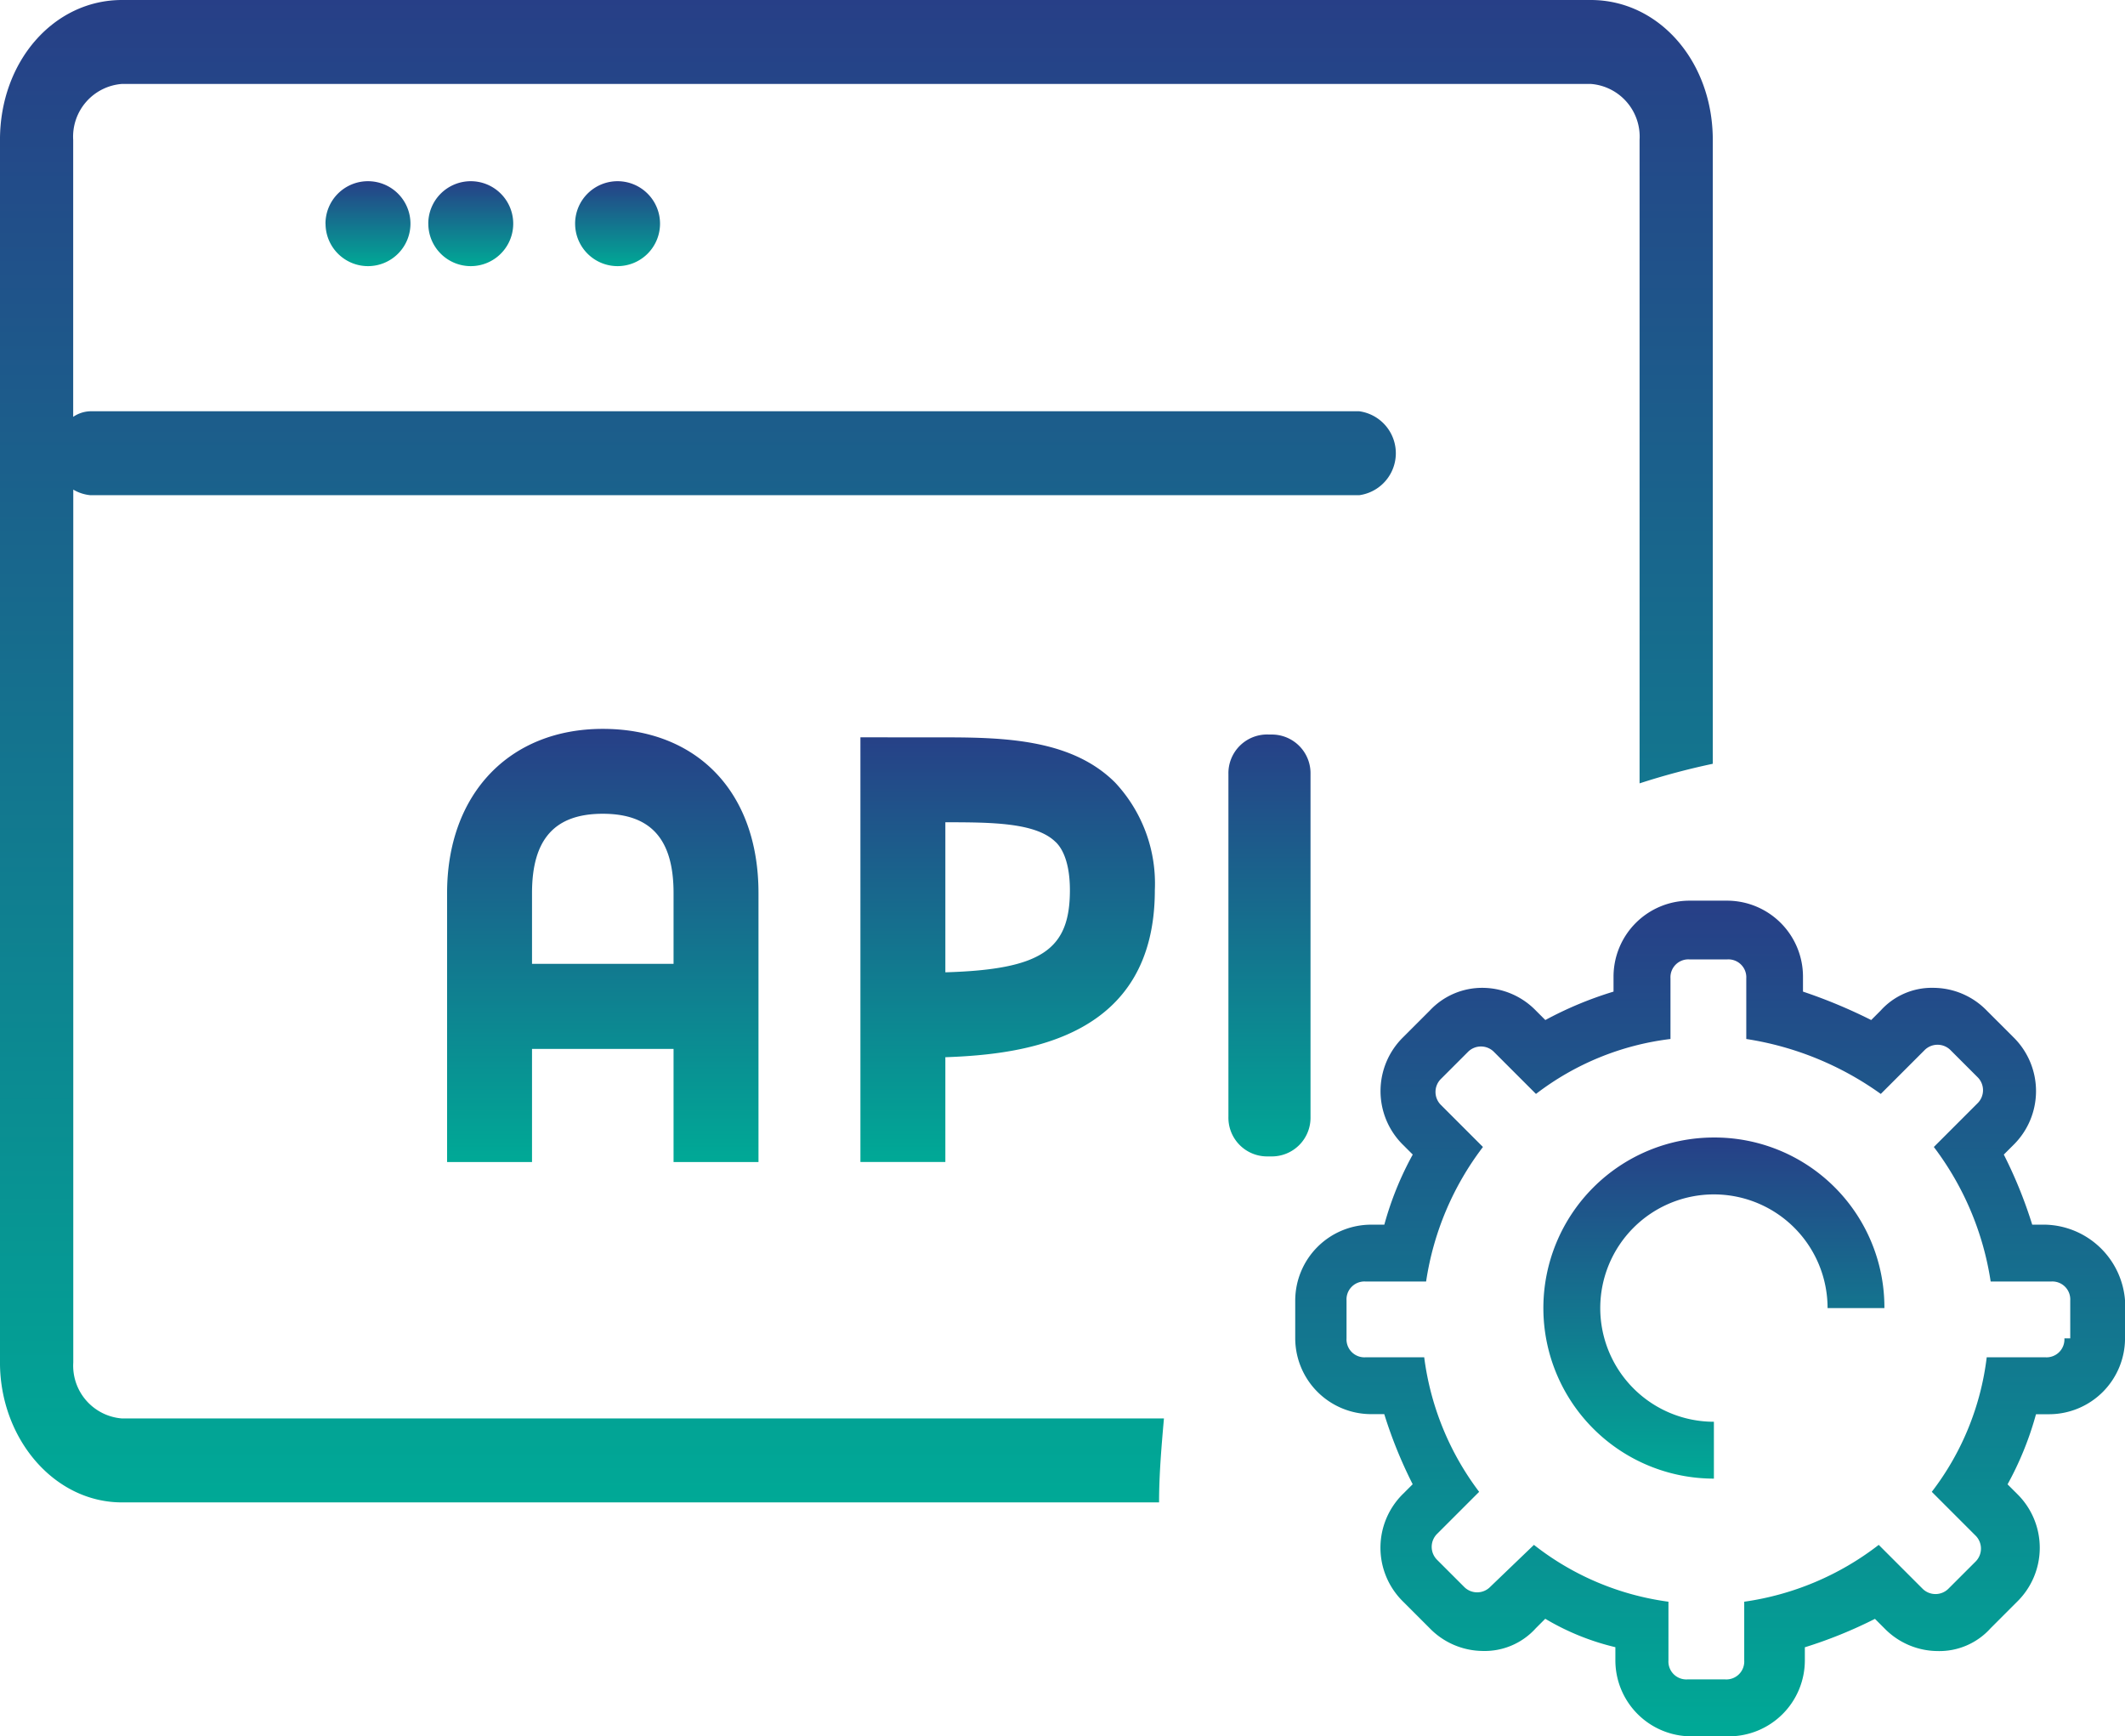
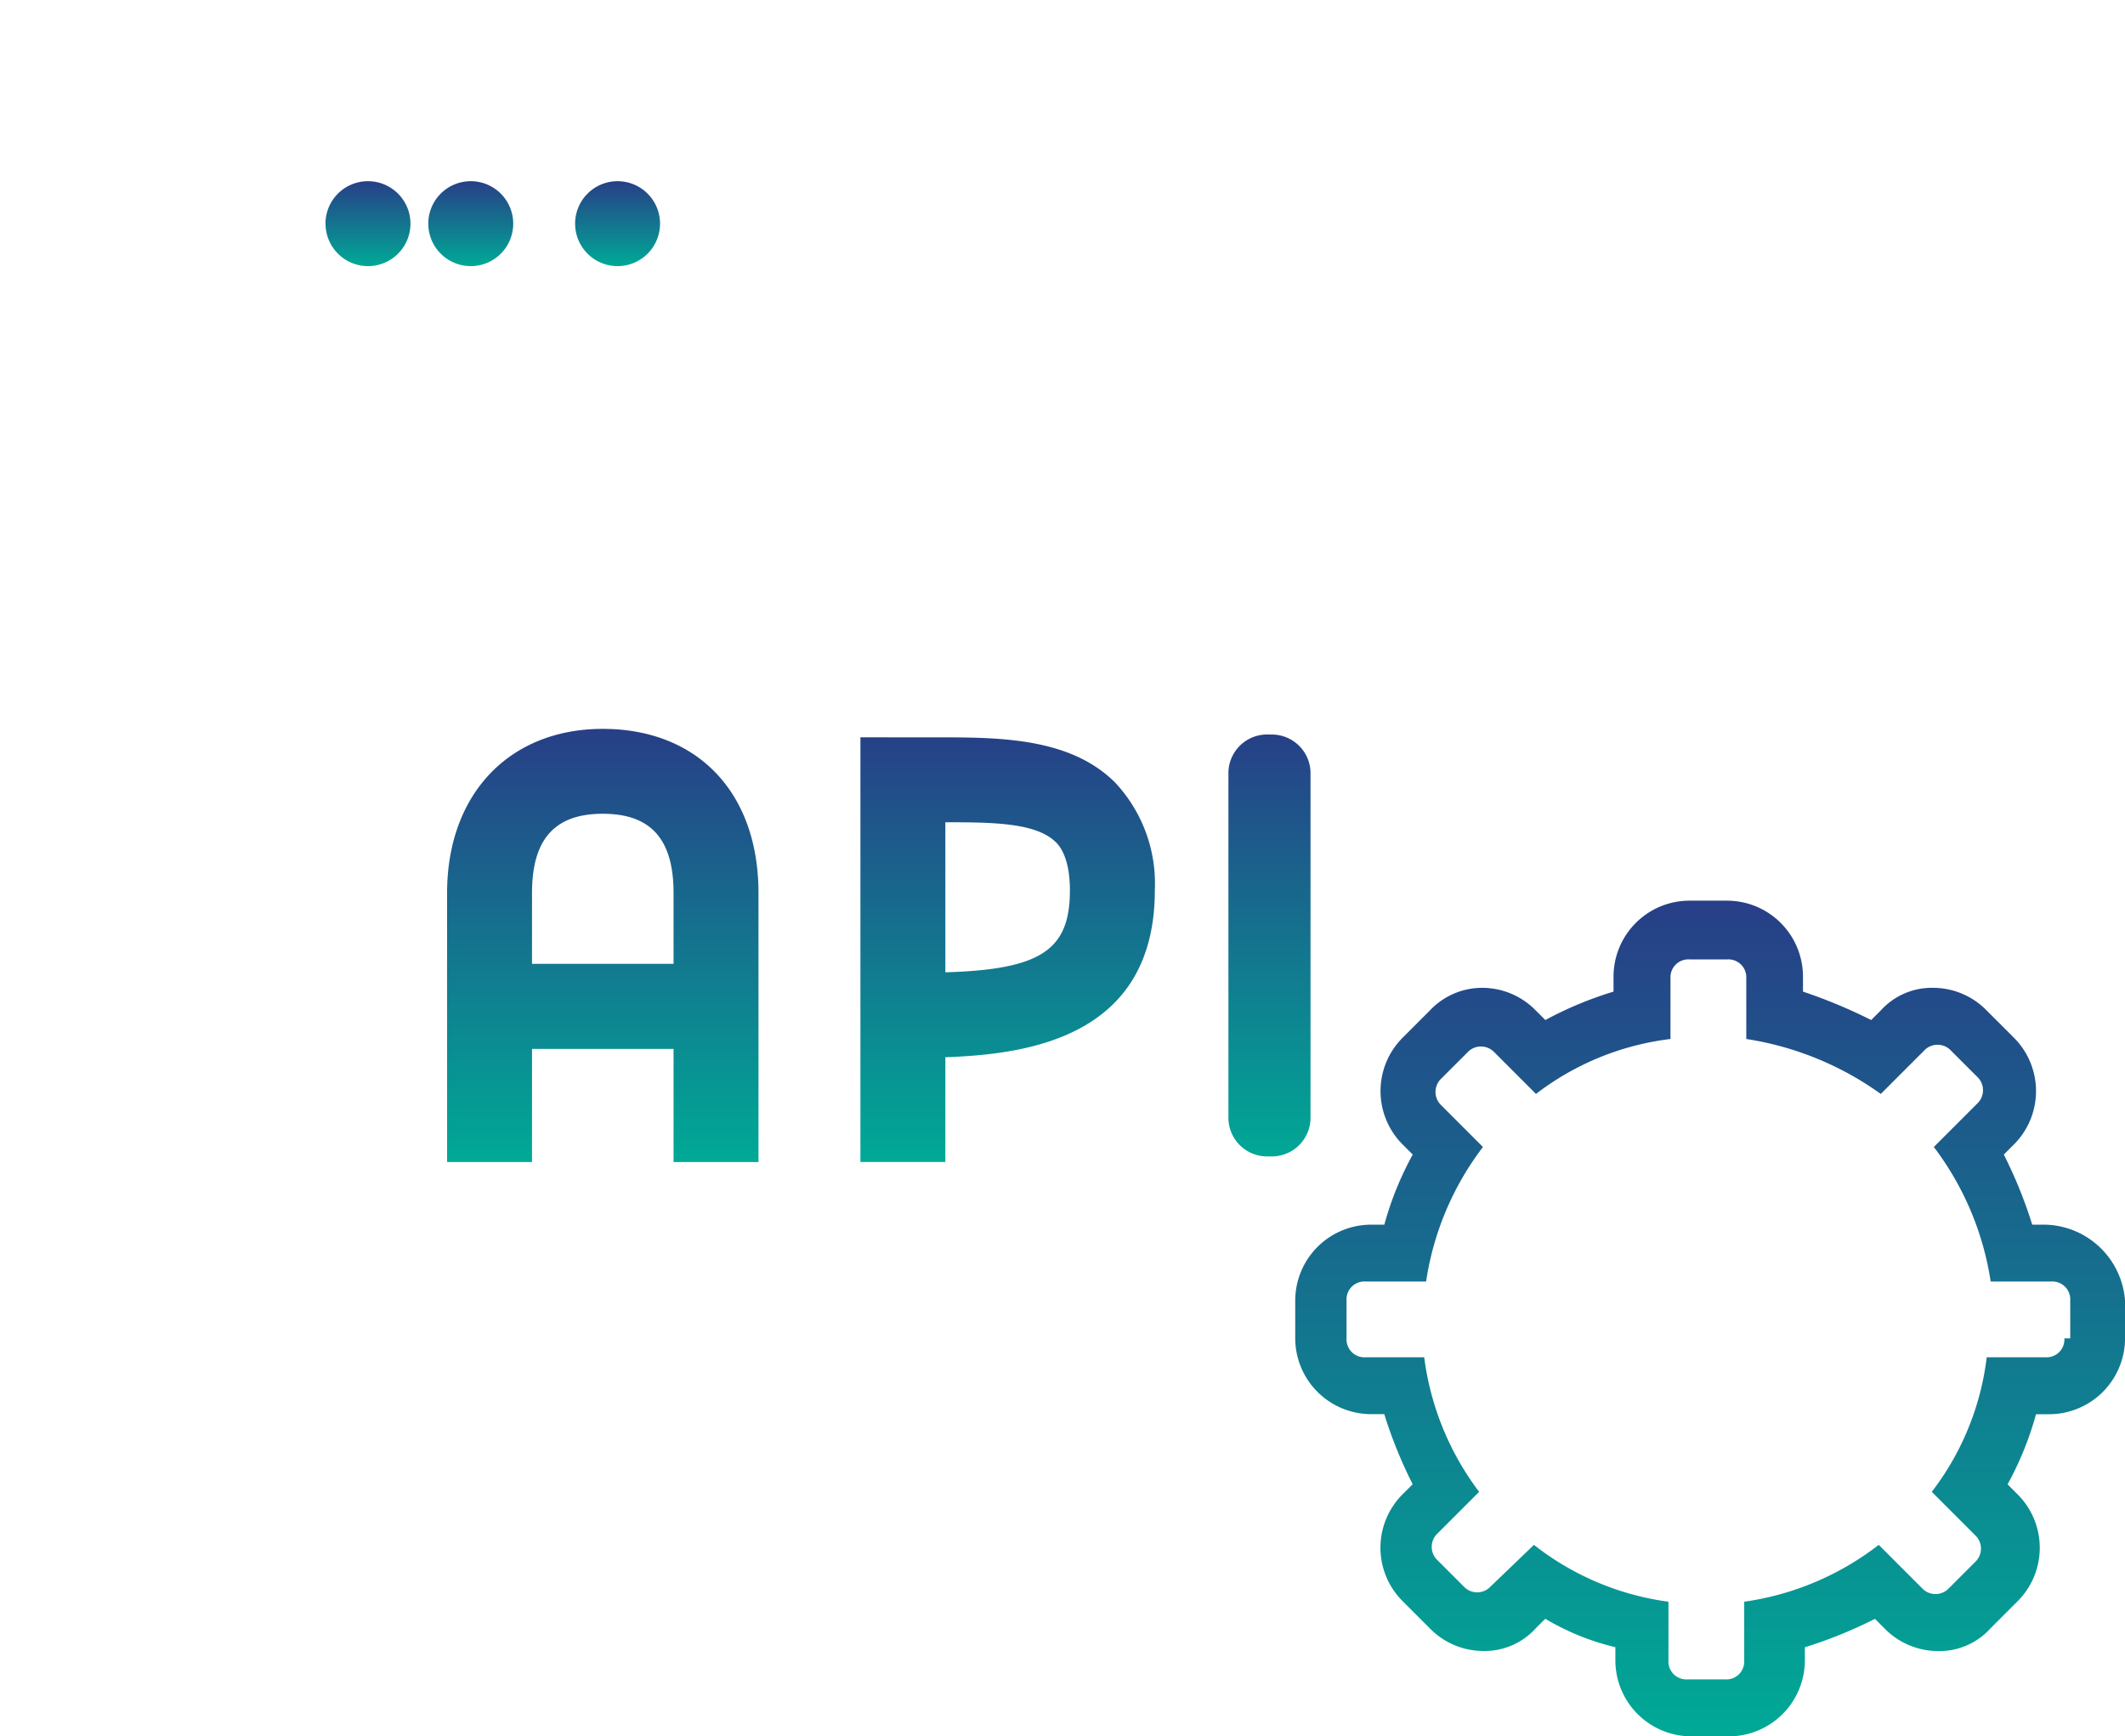
<svg xmlns="http://www.w3.org/2000/svg" id="api" width="122.123" height="99.766" viewBox="0 0 122.123 99.766">
  <defs>
    <linearGradient id="linear-gradient" x1="0.5" x2="0.5" y2="1" gradientUnits="objectBoundingBox">
      <stop offset="0" stop-color="#273f87" />
      <stop offset="1" stop-color="#00a996" />
    </linearGradient>
  </defs>
  <path id="路径_763" data-name="路径 763" d="M180.244,210.964m-2.44,0a2.44,2.44,0,1,0,2.44-2.44A2.44,2.44,0,0,0,177.8,210.964Z" transform="translate(-159.095 -198.112)" fill="url(#linear-gradient)" />
  <path id="路径_764" data-name="路径 764" d="M236.1,210.964m-2.44,0a2.44,2.44,0,1,0,2.44-2.44A2.44,2.44,0,0,0,233.658,210.964Z" transform="translate(-209.045 -198.112)" fill="url(#linear-gradient)" />
  <path id="路径_765" data-name="路径 765" d="M291.953,210.964m-2.44,0a2.44,2.44,0,1,0,2.44-2.44A2.44,2.44,0,0,0,289.512,210.964Z" transform="translate(-256.461 -198.112)" fill="url(#linear-gradient)" />
  <path id="路径_766" data-name="路径 766" d="M274.826,416.8V401.348c0-5.857-3.579-9.436-8.948-9.436s-8.948,3.742-8.948,9.436V416.8h4.881V410.3h8.134V416.8Zm-13.015-11.388v-4.067c0-3.091,1.3-4.555,4.067-4.555s4.067,1.464,4.067,4.555v4.067Zm42.3-13.177a2.224,2.224,0,0,0-2.278,2.277V414.2a2.224,2.224,0,0,0,2.278,2.278h.162a2.224,2.224,0,0,0,2.278-2.278V394.516a2.224,2.224,0,0,0-2.278-2.278h-.162Zm-23.427.162v24.4h4.881v-6.019c4.718-.163,12.039-1.139,12.039-9.6A8.485,8.485,0,0,0,295.325,395c-2.44-2.44-6.182-2.6-9.761-2.6Zm11.226,6.02c.163.162.813.813.813,2.765,0,3.417-1.627,4.555-7.158,4.718v-8.622C288.167,397.282,290.77,397.282,291.909,398.42Z" transform="translate(-231.236 -350.031)" fill="url(#linear-gradient)" />
-   <path id="路径_767" data-name="路径 767" d="M77.761,235.272h59.6c0-1.608.14-3.215.28-4.823H77.761a3.04,3.04,0,0,1-2.8-3.215V177.078a2.353,2.353,0,0,0,.982.321h72.921a2.434,2.434,0,0,0,0-4.823H75.938a1.841,1.841,0,0,0-.982.321V156.983a3.04,3.04,0,0,1,2.8-3.215h84.42a3.04,3.04,0,0,1,2.8,3.215v36.974a40.741,40.741,0,0,1,4.207-1.125V156.983c0-4.5-3.085-8.038-7.012-8.038H77.761c-3.927,0-7.012,3.537-7.012,8.038v70.251c0,4.34,3.085,8.038,7.012,8.038Z" transform="translate(-70.75 -148.945)" fill="url(#linear-gradient)" />
  <path id="路径_768" data-name="路径 768" d="M601.66,472.9H600.9a26.016,26.016,0,0,0-1.633-4.028l.545-.544a4.338,4.338,0,0,0,0-6.206l-1.525-1.524a4.3,4.3,0,0,0-3.048-1.306,3.954,3.954,0,0,0-3.049,1.306l-.544.544a29.93,29.93,0,0,0-3.92-1.633v-.871a4.368,4.368,0,0,0-4.355-4.355h-2.178a4.368,4.368,0,0,0-4.355,4.355v.871a21.165,21.165,0,0,0-3.919,1.633l-.544-.544a4.3,4.3,0,0,0-3.048-1.306,4.121,4.121,0,0,0-3.049,1.306l-1.524,1.524a4.338,4.338,0,0,0,0,6.206l.545.544a18.392,18.392,0,0,0-1.633,4.028H562.9a4.368,4.368,0,0,0-4.355,4.355v2.177a4.368,4.368,0,0,0,4.355,4.355h.762a26.006,26.006,0,0,0,1.633,4.028l-.545.544a4.337,4.337,0,0,0,0,6.206l1.524,1.524a4.3,4.3,0,0,0,3.049,1.306,3.953,3.953,0,0,0,3.048-1.306l.544-.544a14.267,14.267,0,0,0,4.029,1.633v.762A4.367,4.367,0,0,0,581.3,502.3h2.178a4.367,4.367,0,0,0,4.355-4.355v-.762a26.023,26.023,0,0,0,4.029-1.633l.544.544a4.3,4.3,0,0,0,3.049,1.306,3.952,3.952,0,0,0,3.048-1.306l1.524-1.524a4.338,4.338,0,0,0,0-6.206l-.544-.544a18.43,18.43,0,0,0,1.634-4.028h.762a4.368,4.368,0,0,0,4.355-4.355v-2.177A4.713,4.713,0,0,0,601.66,472.9Zm1.089,6.532a1.028,1.028,0,0,1-1.089,1.089h-3.375a15.789,15.789,0,0,1-3.157,7.73l2.5,2.5a1.053,1.053,0,0,1,0,1.524l-1.525,1.524a1.053,1.053,0,0,1-1.524,0l-2.5-2.5a16.375,16.375,0,0,1-7.73,3.266v3.375a1.029,1.029,0,0,1-1.089,1.089h-2.177a1.029,1.029,0,0,1-1.089-1.089v-3.375a15.927,15.927,0,0,1-7.73-3.266l-2.5,2.4a1.052,1.052,0,0,1-1.525,0l-1.524-1.524a1.052,1.052,0,0,1,0-1.524l2.4-2.4a16.227,16.227,0,0,1-3.157-7.73h-3.375a1.029,1.029,0,0,1-1.089-1.089v-2.177a1.029,1.029,0,0,1,1.089-1.089h3.484a16.848,16.848,0,0,1,3.266-7.73l-2.4-2.4a1.053,1.053,0,0,1,0-1.524l1.524-1.524a1.053,1.053,0,0,1,1.524,0l2.4,2.4a15.8,15.8,0,0,1,7.73-3.157v-3.484a1.028,1.028,0,0,1,1.089-1.089h2.178a1.029,1.029,0,0,1,1.089,1.089v3.484a17.929,17.929,0,0,1,7.73,3.157l2.5-2.5a1.053,1.053,0,0,1,1.524,0l1.525,1.524a1.053,1.053,0,0,1,0,1.524l-2.5,2.5a17.028,17.028,0,0,1,3.266,7.73h3.484a1.029,1.029,0,0,1,1.089,1.089v2.177Z" transform="translate(-484.109 -402.531)" fill="url(#linear-gradient)" />
-   <path id="路径_769" data-name="路径 769" d="M690.293,570.647a9.8,9.8,0,1,0,0,19.6v-3.267a6.532,6.532,0,1,1,6.533-6.532h3.266A9.758,9.758,0,0,0,690.293,570.647Z" transform="translate(-591.796 -505.286)" fill="url(#linear-gradient)" />
</svg>